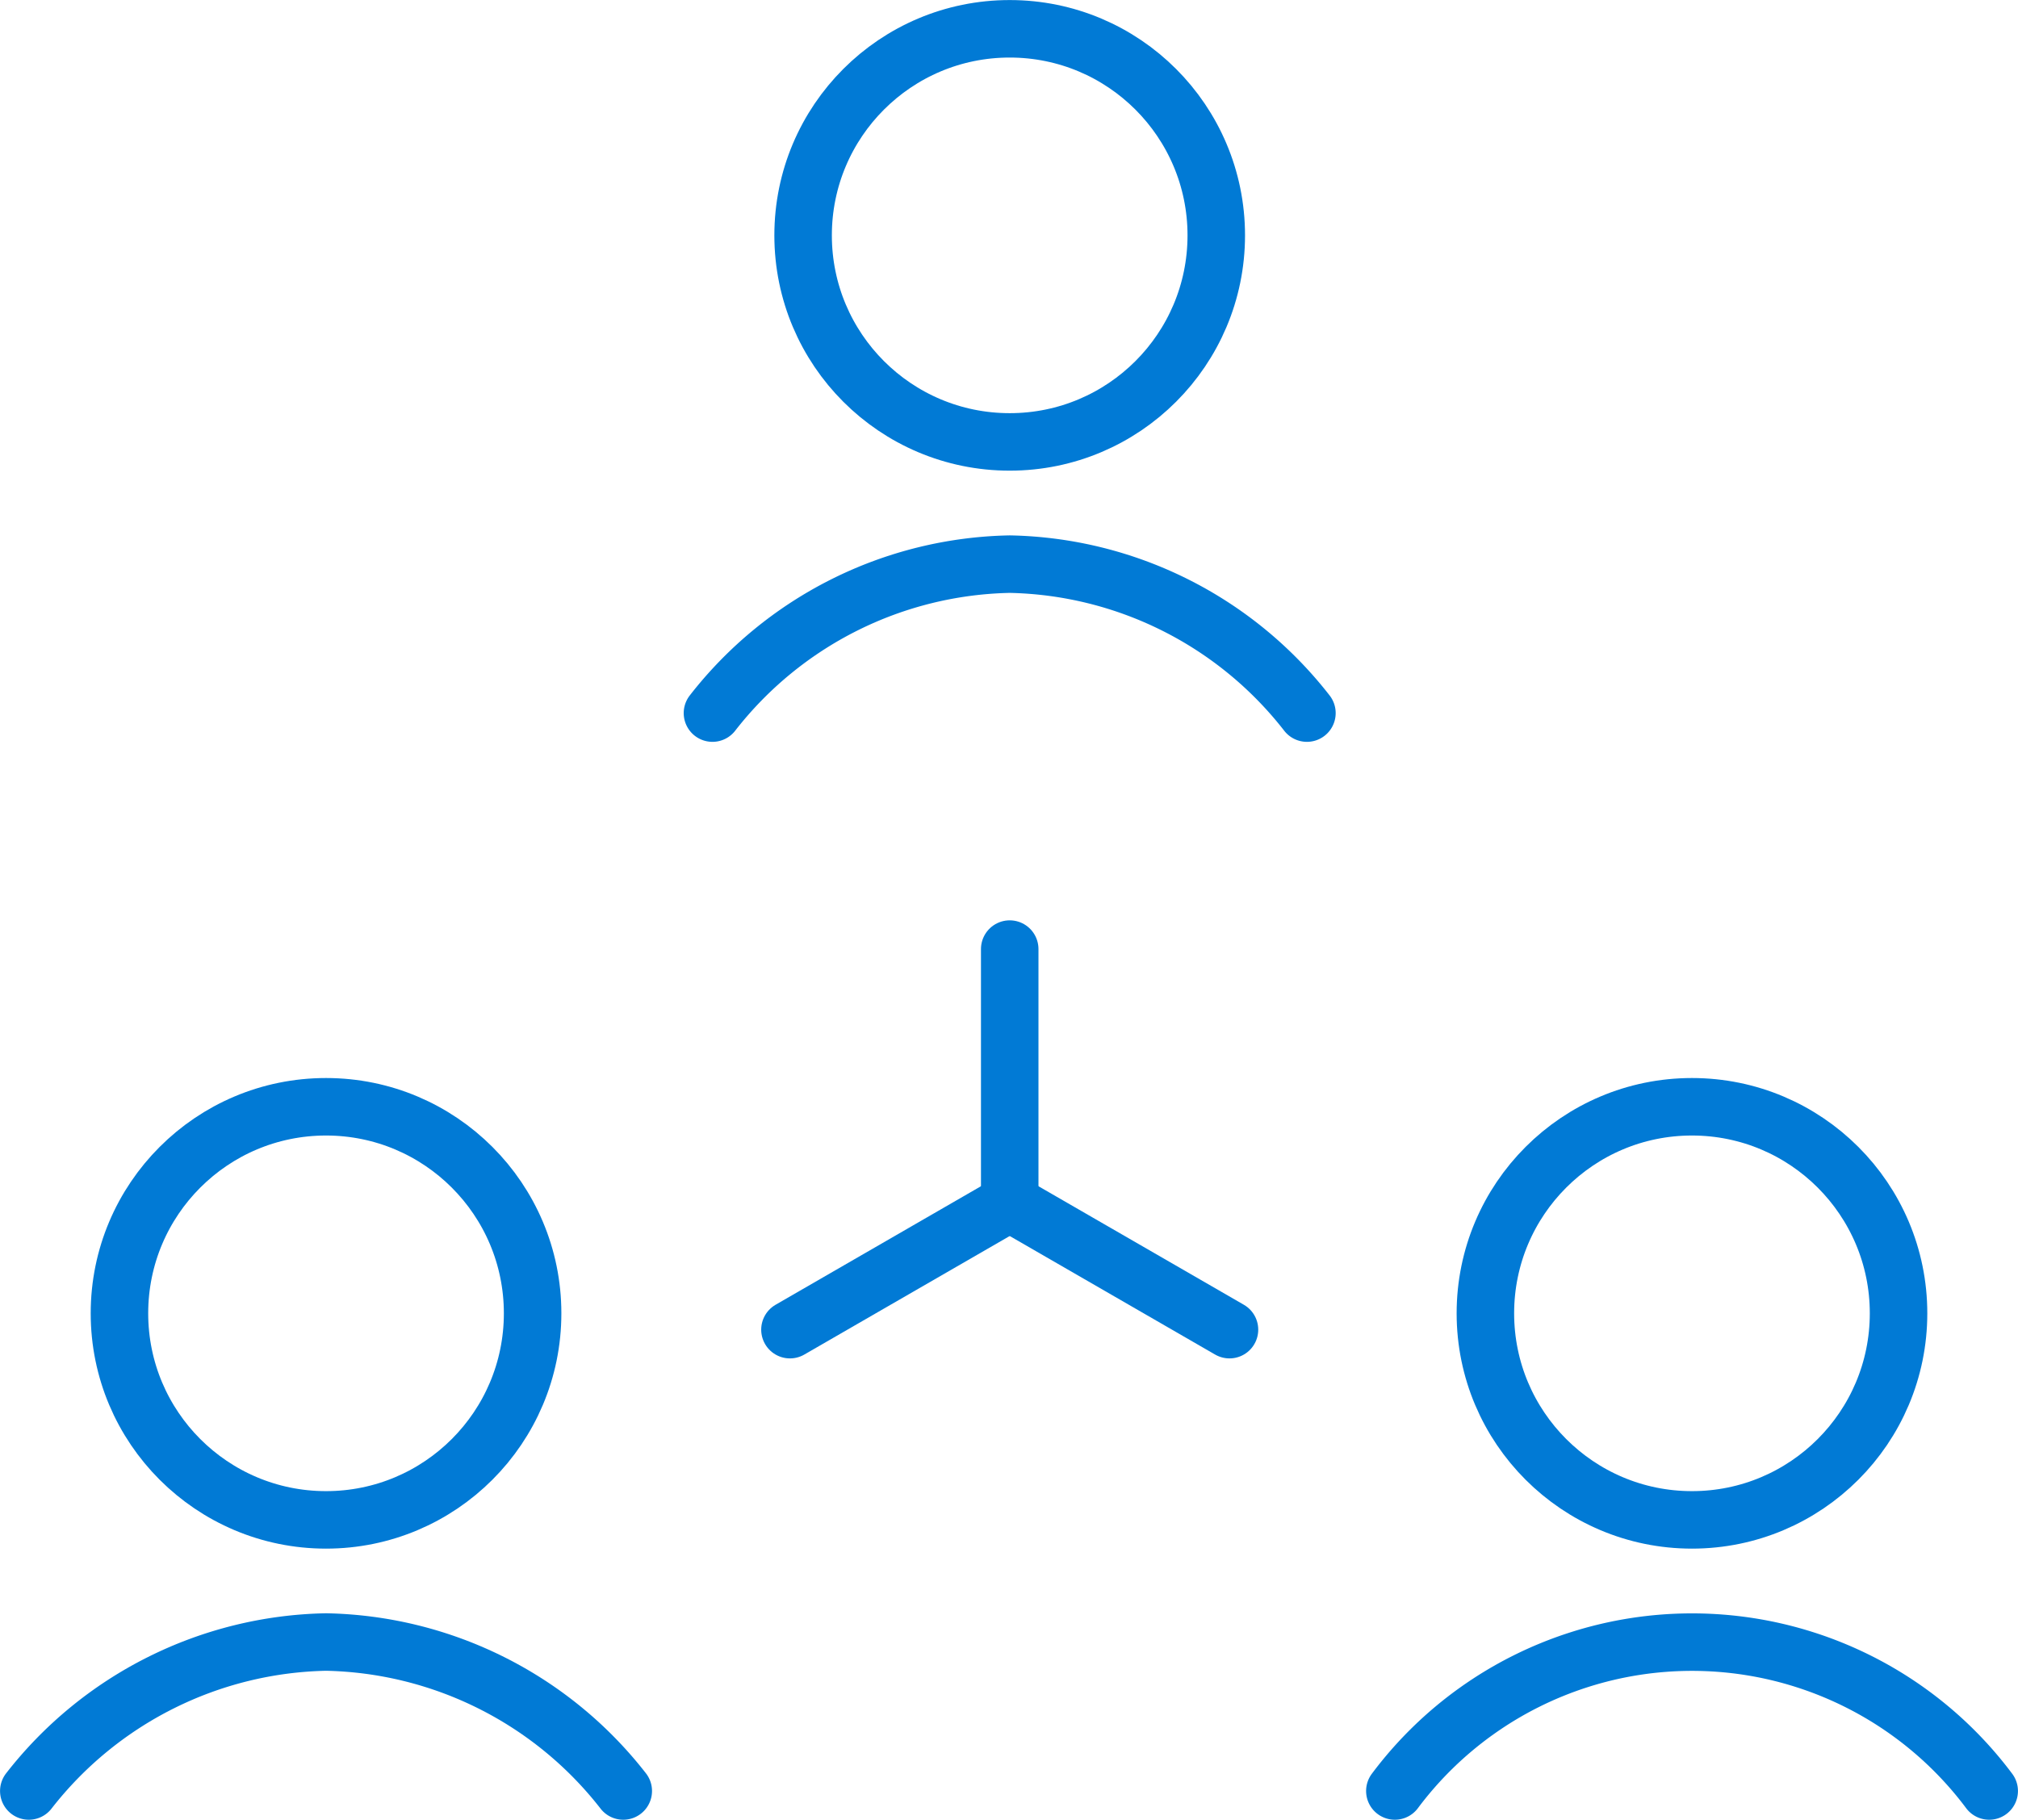
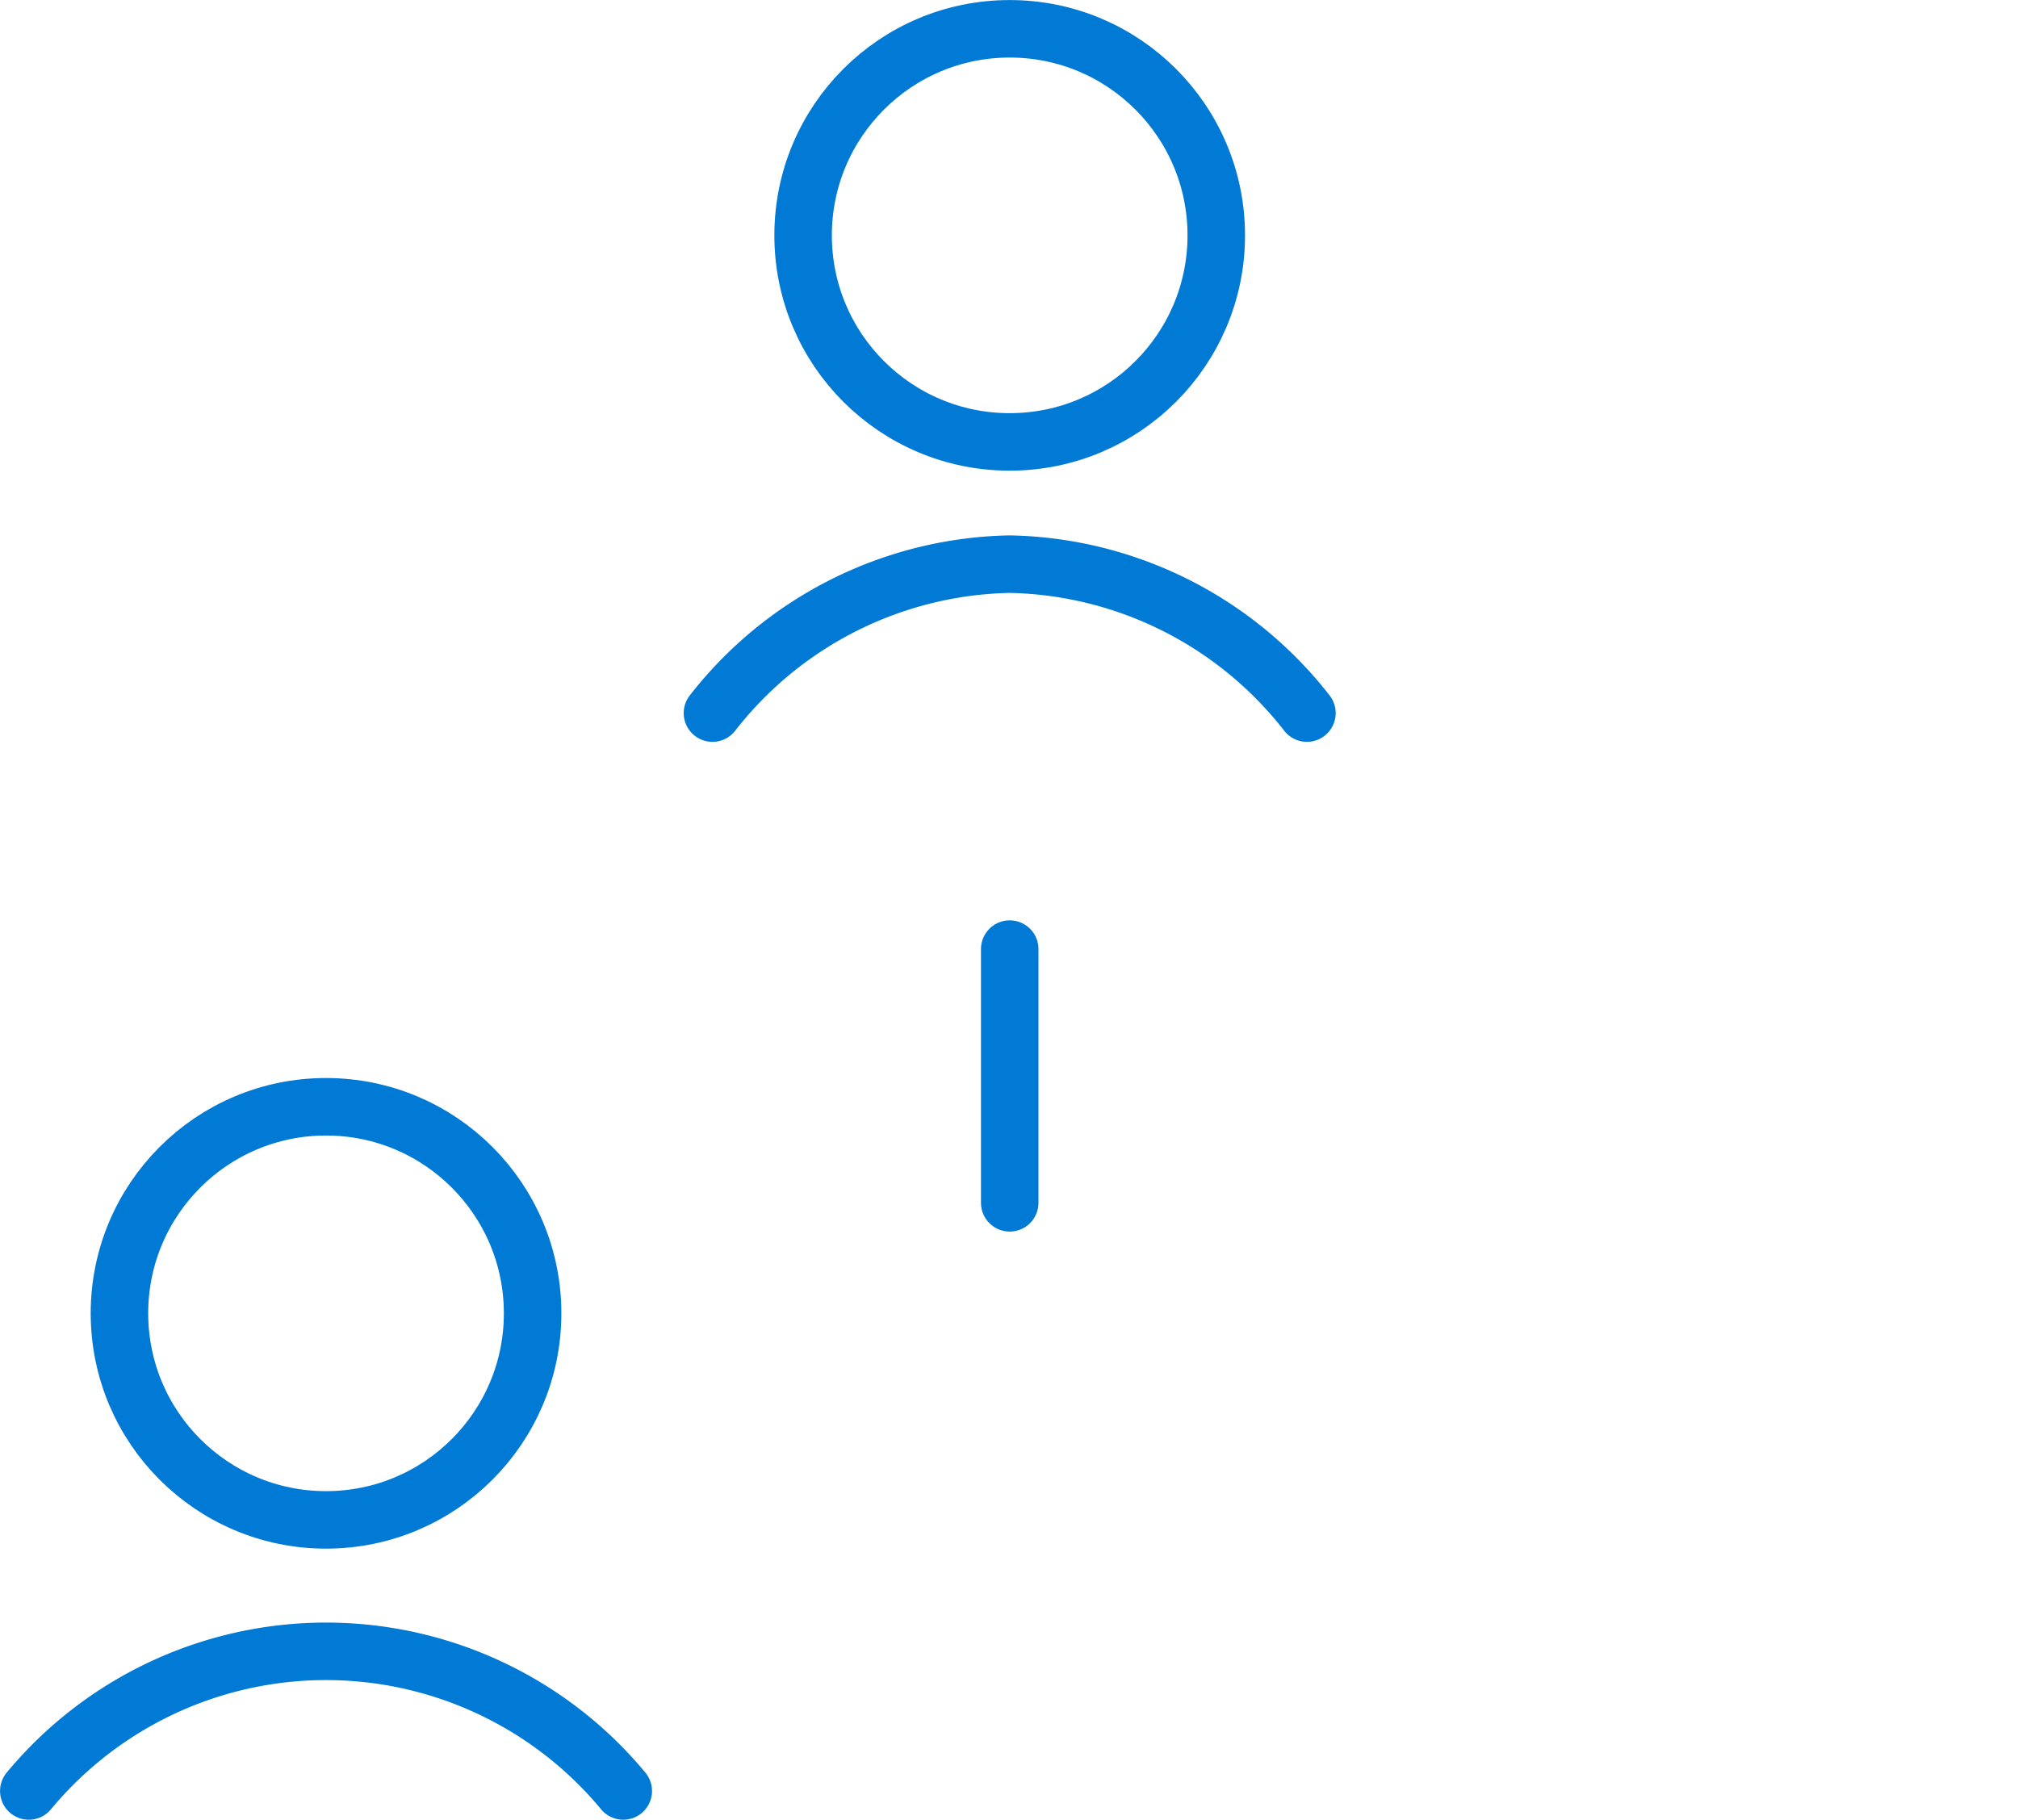
<svg xmlns="http://www.w3.org/2000/svg" width="73" height="65.841" viewBox="0 0 73 65.841">
  <defs>
    <clipPath id="a">
      <rect width="73" height="65.841" fill="none" />
    </clipPath>
  </defs>
  <g transform="translate(0 0)">
    <g transform="translate(0 0)" clip-path="url(#a)">
      <circle cx="7.473" cy="7.473" r="7.473" transform="translate(29.052 1.042)" fill="none" stroke="#017ad5" stroke-linecap="round" stroke-linejoin="round" stroke-width="2.08" />
      <path d="M47.236,25.766a13.965,13.965,0,0,0-10.752-5.389,13.967,13.967,0,0,0-10.752,5.389" transform="translate(0.041 0.033)" fill="none" stroke="#017ad5" stroke-linecap="round" stroke-miterlimit="10" stroke-width="2.08" />
      <circle cx="7.473" cy="7.473" r="7.473" transform="translate(4.321 40.042)" fill="none" stroke="#017ad5" stroke-linecap="round" stroke-linejoin="round" stroke-width="2.08" />
-       <path d="M22.544,64.7a13.965,13.965,0,0,0-10.752-5.389A13.967,13.967,0,0,0,1.04,64.7" transform="translate(0.002 0.096)" fill="none" stroke="#017ad5" stroke-linecap="round" stroke-miterlimit="10" stroke-width="2.08" />
-       <circle cx="7.473" cy="7.473" r="7.473" transform="translate(53.733 40.042)" fill="none" stroke="#017ad5" stroke-linecap="round" stroke-linejoin="round" stroke-width="2.08" />
-       <path d="M71.877,64.7a13.422,13.422,0,0,0-21.5,0" transform="translate(0.081 0.096)" fill="none" stroke="#017ad5" stroke-linecap="round" stroke-miterlimit="10" stroke-width="2.08" />
+       <path d="M22.544,64.7A13.967,13.967,0,0,0,1.04,64.7" transform="translate(0.002 0.096)" fill="none" stroke="#017ad5" stroke-linecap="round" stroke-miterlimit="10" stroke-width="2.08" />
      <line y2="9.18" transform="translate(36.526 34.337)" fill="none" stroke="#017ad5" stroke-linecap="round" stroke-miterlimit="10" stroke-width="2.08" />
-       <line y1="4.589" x2="7.95" transform="translate(28.576 43.517)" fill="none" stroke="#017ad5" stroke-linecap="round" stroke-miterlimit="10" stroke-width="2.08" />
-       <line x1="7.95" y1="4.589" transform="translate(36.526 43.517)" fill="none" stroke="#017ad5" stroke-linecap="round" stroke-miterlimit="10" stroke-width="2.08" />
    </g>
  </g>
</svg>